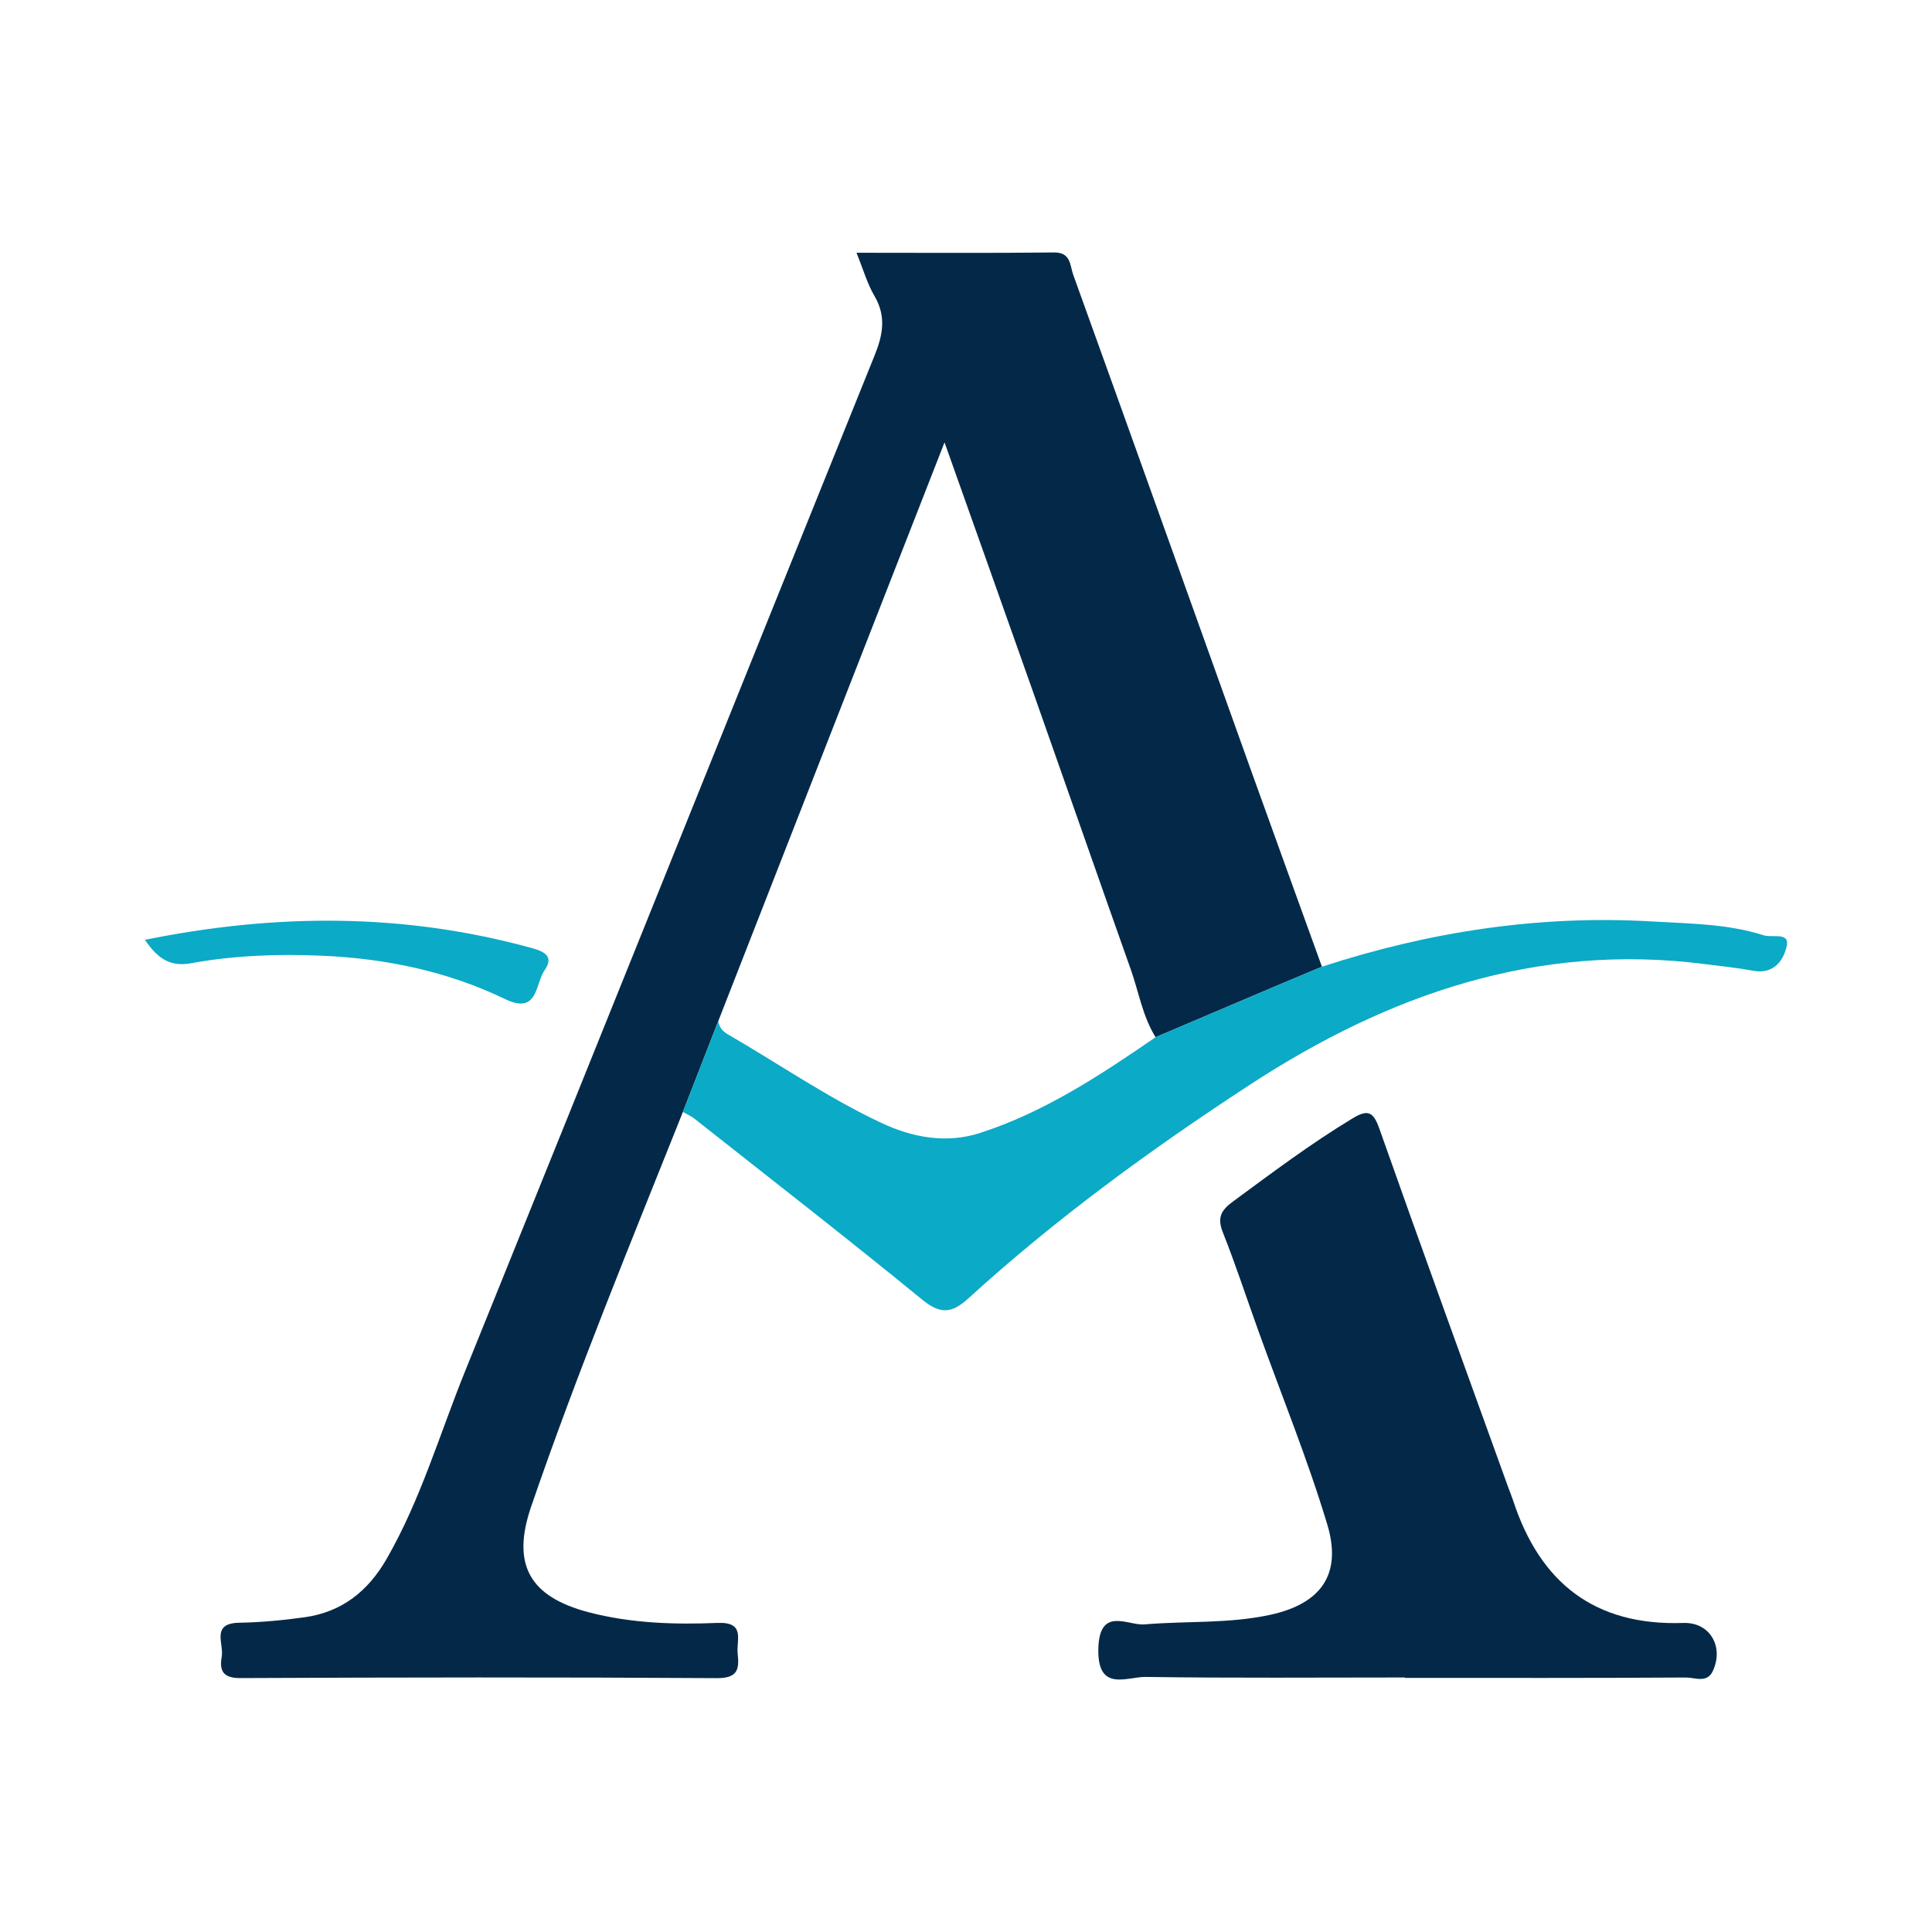
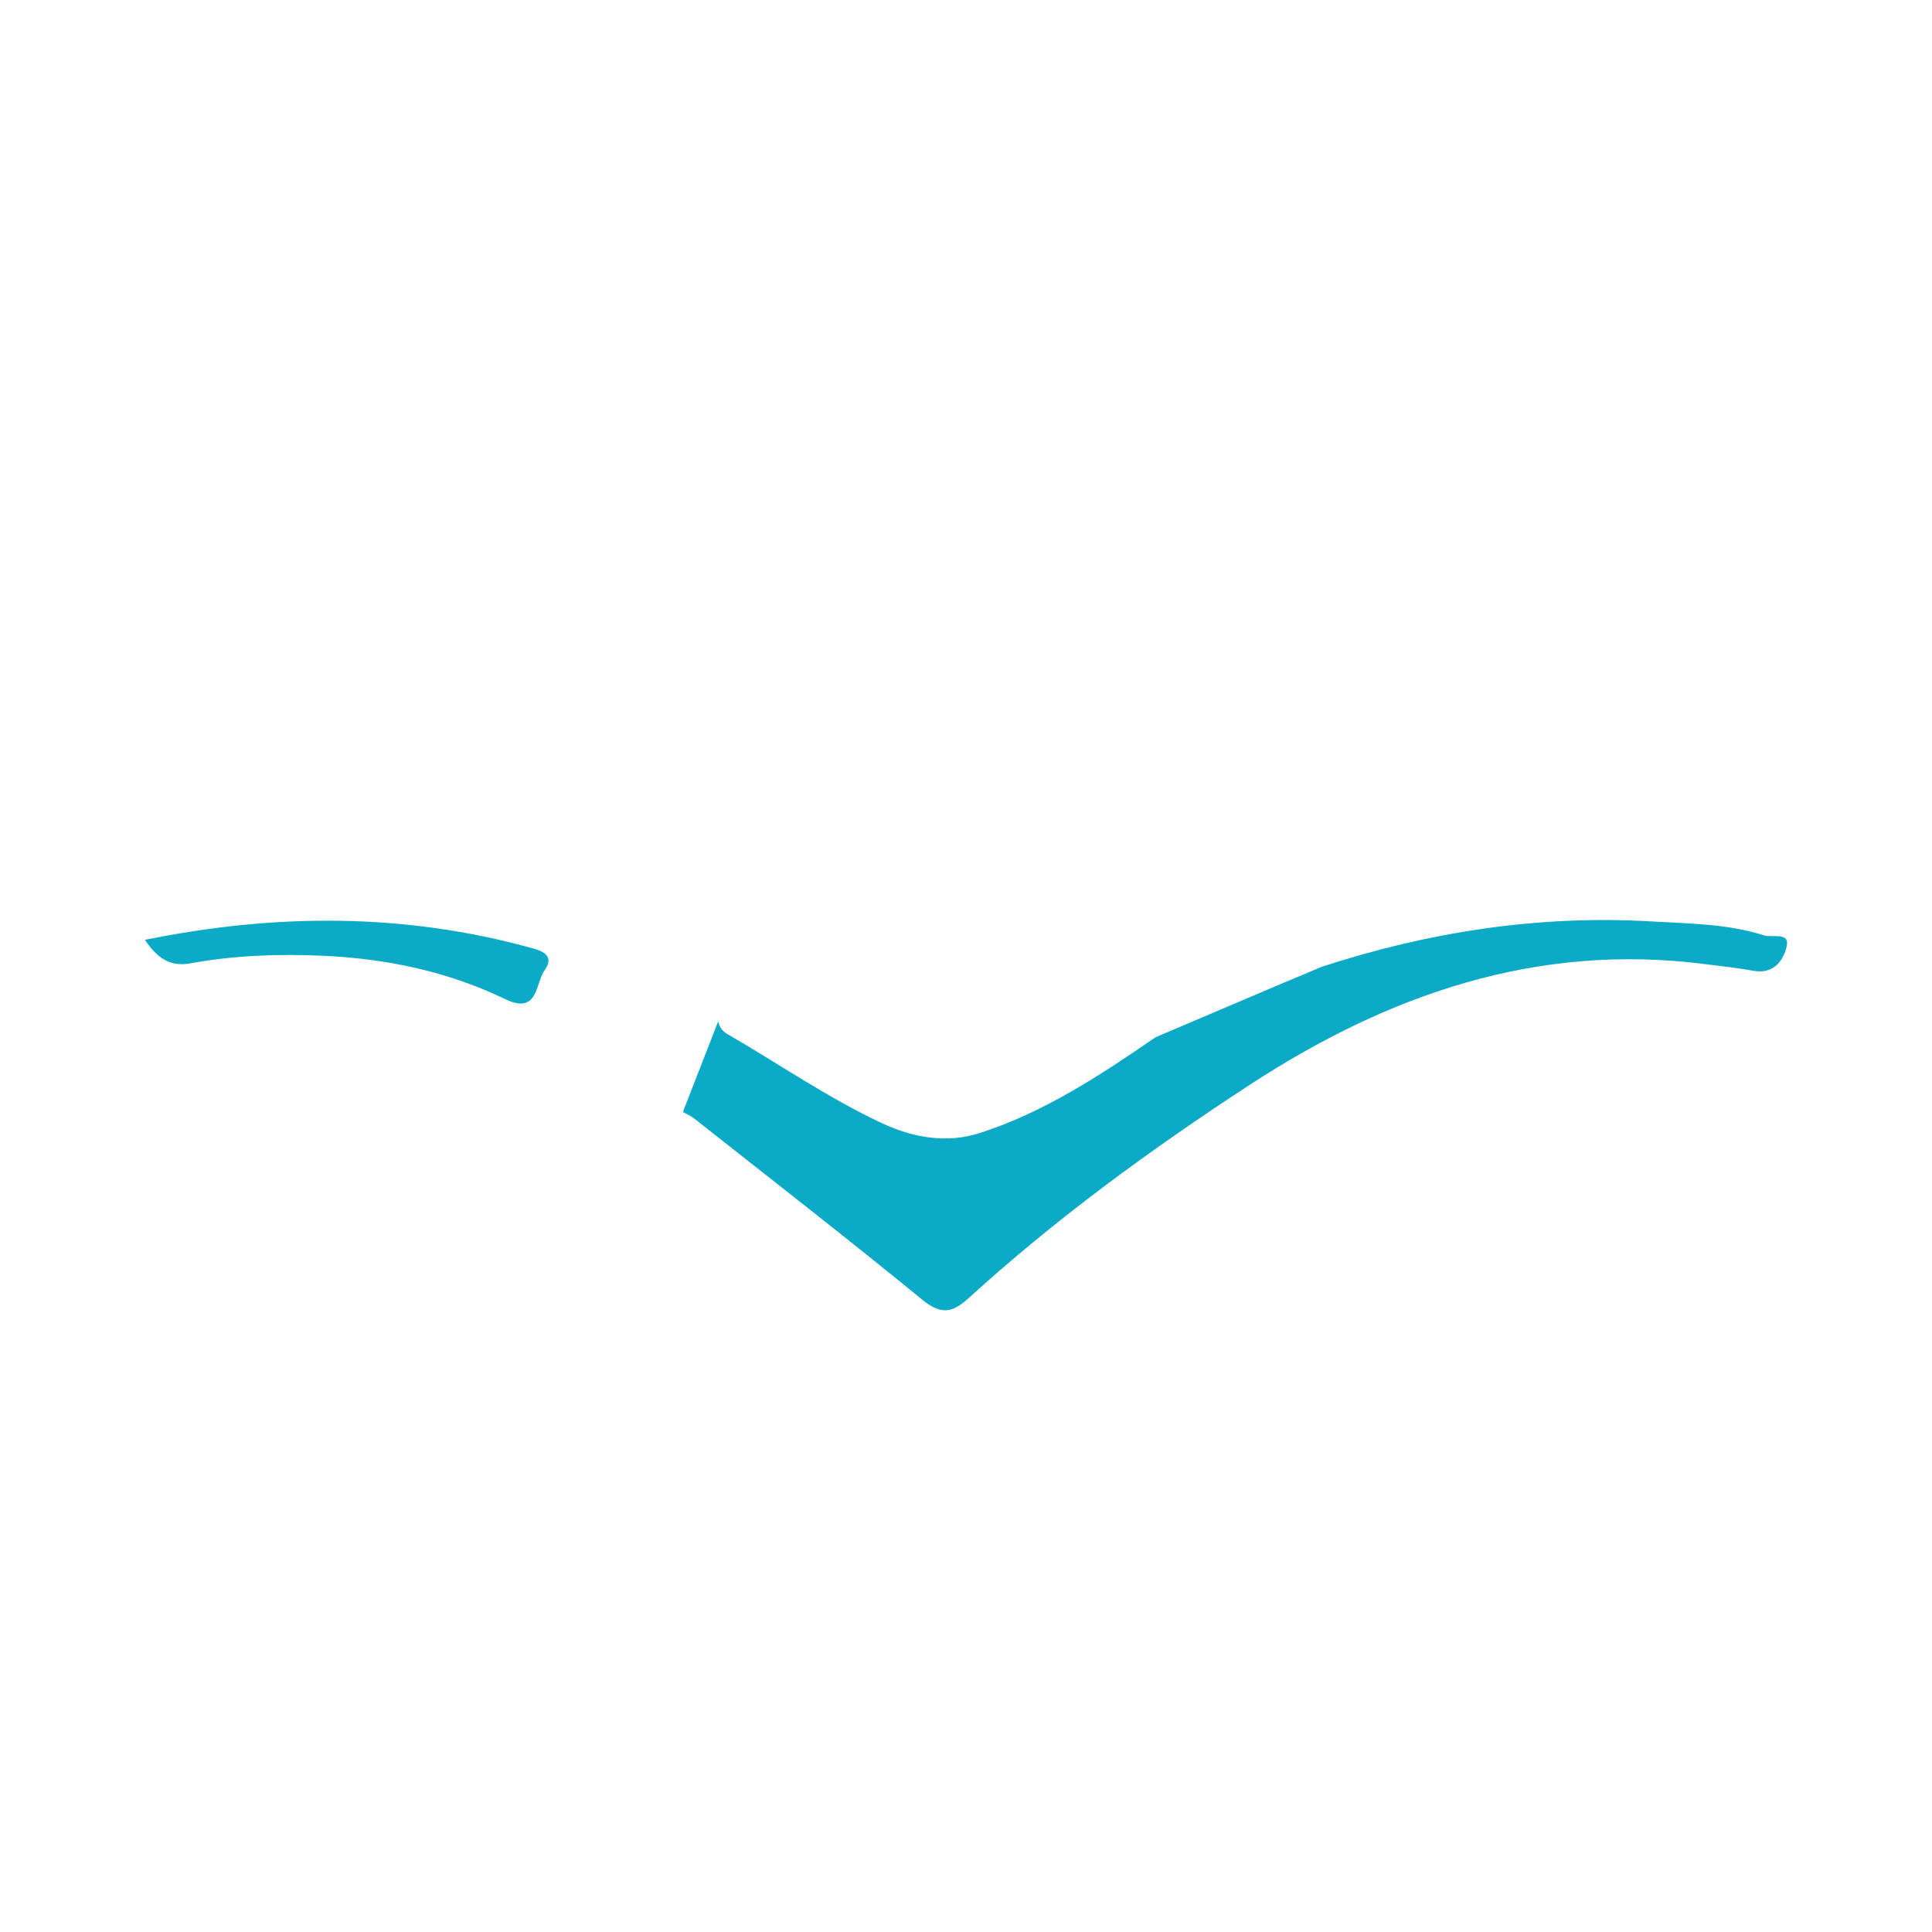
<svg xmlns="http://www.w3.org/2000/svg" version="1.1" id="Layer_1" x="0px" y="0px" width="200px" height="200px" viewBox="0 0 200 200" enable-background="new 0 0 200 200" xml:space="preserve">
  <g>
-     <path fill="#042948" d="M70.692,115.112c-5.405,13.545-10.963,27.032-15.702,40.832c-2.059,5.996-0.2,9.353,5.976,10.964   c4.36,1.137,8.853,1.279,13.309,1.096c2.93-0.12,1.936,1.781,2.089,3.172c0.174,1.584,0.043,2.559-2.149,2.545   c-16.45-0.105-32.902-0.08-49.353-0.006c-1.823,0.008-2.158-0.815-1.907-2.224c0.235-1.315-1.143-3.452,1.801-3.505   c2.274-0.041,4.557-0.254,6.81-0.573c3.835-0.543,6.54-2.697,8.465-6.048c3.522-6.132,5.481-12.908,8.11-19.402   c14.184-35.04,28.25-70.128,42.402-105.18c0.857-2.123,1.217-4.033-0.016-6.137c-0.749-1.277-1.162-2.751-1.865-4.48   c7.038,0,13.75,0.046,20.46-0.031c1.752-0.02,1.634,1.354,1.966,2.273c6.139,17.019,12.221,34.059,18.328,51.09   c2.461,6.864,4.953,13.717,7.43,20.574c-1.655,0.694-3.311,1.385-4.963,2.086c-4.086,1.735-8.17,3.475-12.256,5.213   c-1.347-2.152-1.735-4.658-2.565-7c-3.382-9.548-6.718-19.113-10.09-28.664c-2.992-8.474-6.009-16.939-9.195-25.913   c-7.937,20.302-15.681,40.112-23.426,59.922C73.133,108.849,71.913,111.981,70.692,115.112z" />
-     <path fill="#042948" d="M145.433,173.653c-8.939,0-17.88,0.073-26.817-0.057c-1.973-0.029-5.04,1.629-4.916-2.958   c0.12-4.388,3.077-2.337,4.77-2.481c4.344-0.37,8.742-0.057,13.049-0.998c5.218-1.141,7.438-4.176,5.879-9.349   c-2.044-6.787-4.735-13.378-7.138-20.057c-1.219-3.386-2.335-6.812-3.663-10.155c-0.602-1.516-0.236-2.279,1.032-3.212   c4.057-2.985,8.076-6.009,12.398-8.619c1.553-0.938,2.135-0.707,2.76,1.064c4.382,12.415,8.888,24.786,13.356,37.17   c0.161,0.445,0.347,0.881,0.494,1.33c2.788,8.521,8.439,12.99,17.627,12.677c2.746-0.094,4.222,2.459,3.042,4.986   c-0.598,1.281-1.86,0.656-2.773,0.662c-9.699,0.063-19.4,0.039-29.099,0.039C145.433,173.682,145.433,173.667,145.433,173.653z" />
    <path fill="#0BAAC6" d="M70.692,115.112c1.22-3.132,2.441-6.263,3.662-9.396c0.1,0.598,0.435,1.036,0.95,1.333   c5.302,3.065,10.348,6.568,15.914,9.185c3.304,1.554,6.789,2.158,10.207,1.058c6.663-2.143,12.475-5.984,18.202-9.92   c4.085-1.738,8.169-3.478,12.256-5.213c1.652-0.701,3.308-1.393,4.963-2.086c11.114-3.622,22.494-5.373,34.186-4.683   c3.872,0.228,7.798,0.233,11.551,1.435c0.862,0.276,2.663-0.356,2.388,1.059c-0.273,1.404-1.28,3.01-3.433,2.614   c-1.679-0.309-3.383-0.482-5.078-0.699c-17.385-2.225-32.772,3.162-47.07,12.492c-10.236,6.679-20.102,13.873-29.15,22.121   c-1.69,1.54-2.873,1.68-4.767,0.132c-7.772-6.354-15.701-12.514-23.581-18.735C71.534,115.525,71.095,115.342,70.692,115.112z" />
    <path fill="#0BAAC6" d="M15,97.29c13.674-2.765,26.879-2.769,40.014,0.842c1.163,0.32,2.424,0.796,1.373,2.288   c-0.991,1.407-0.653,4.666-4.099,3.005c-5.959-2.873-12.33-4.201-18.915-4.488c-4.552-0.198-9.107-0.043-13.593,0.777   C17.67,100.101,16.353,99.287,15,97.29z" />
  </g>
</svg>